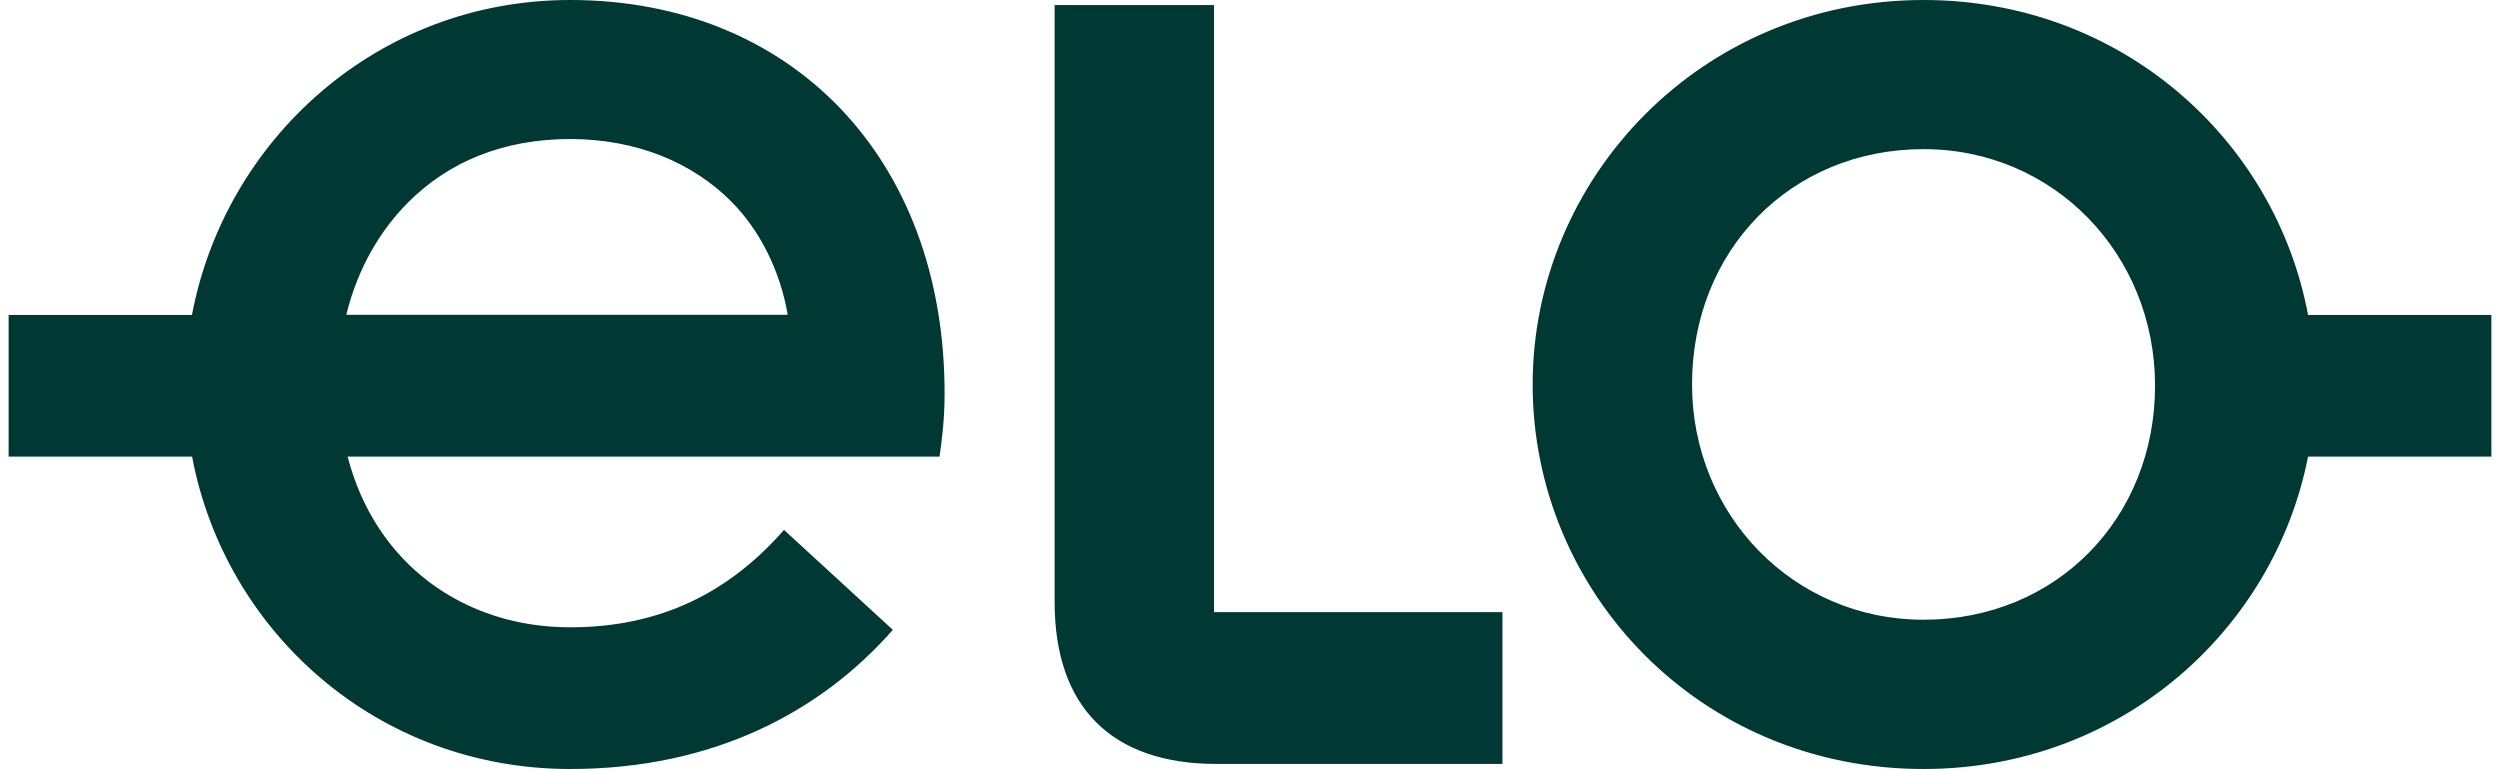
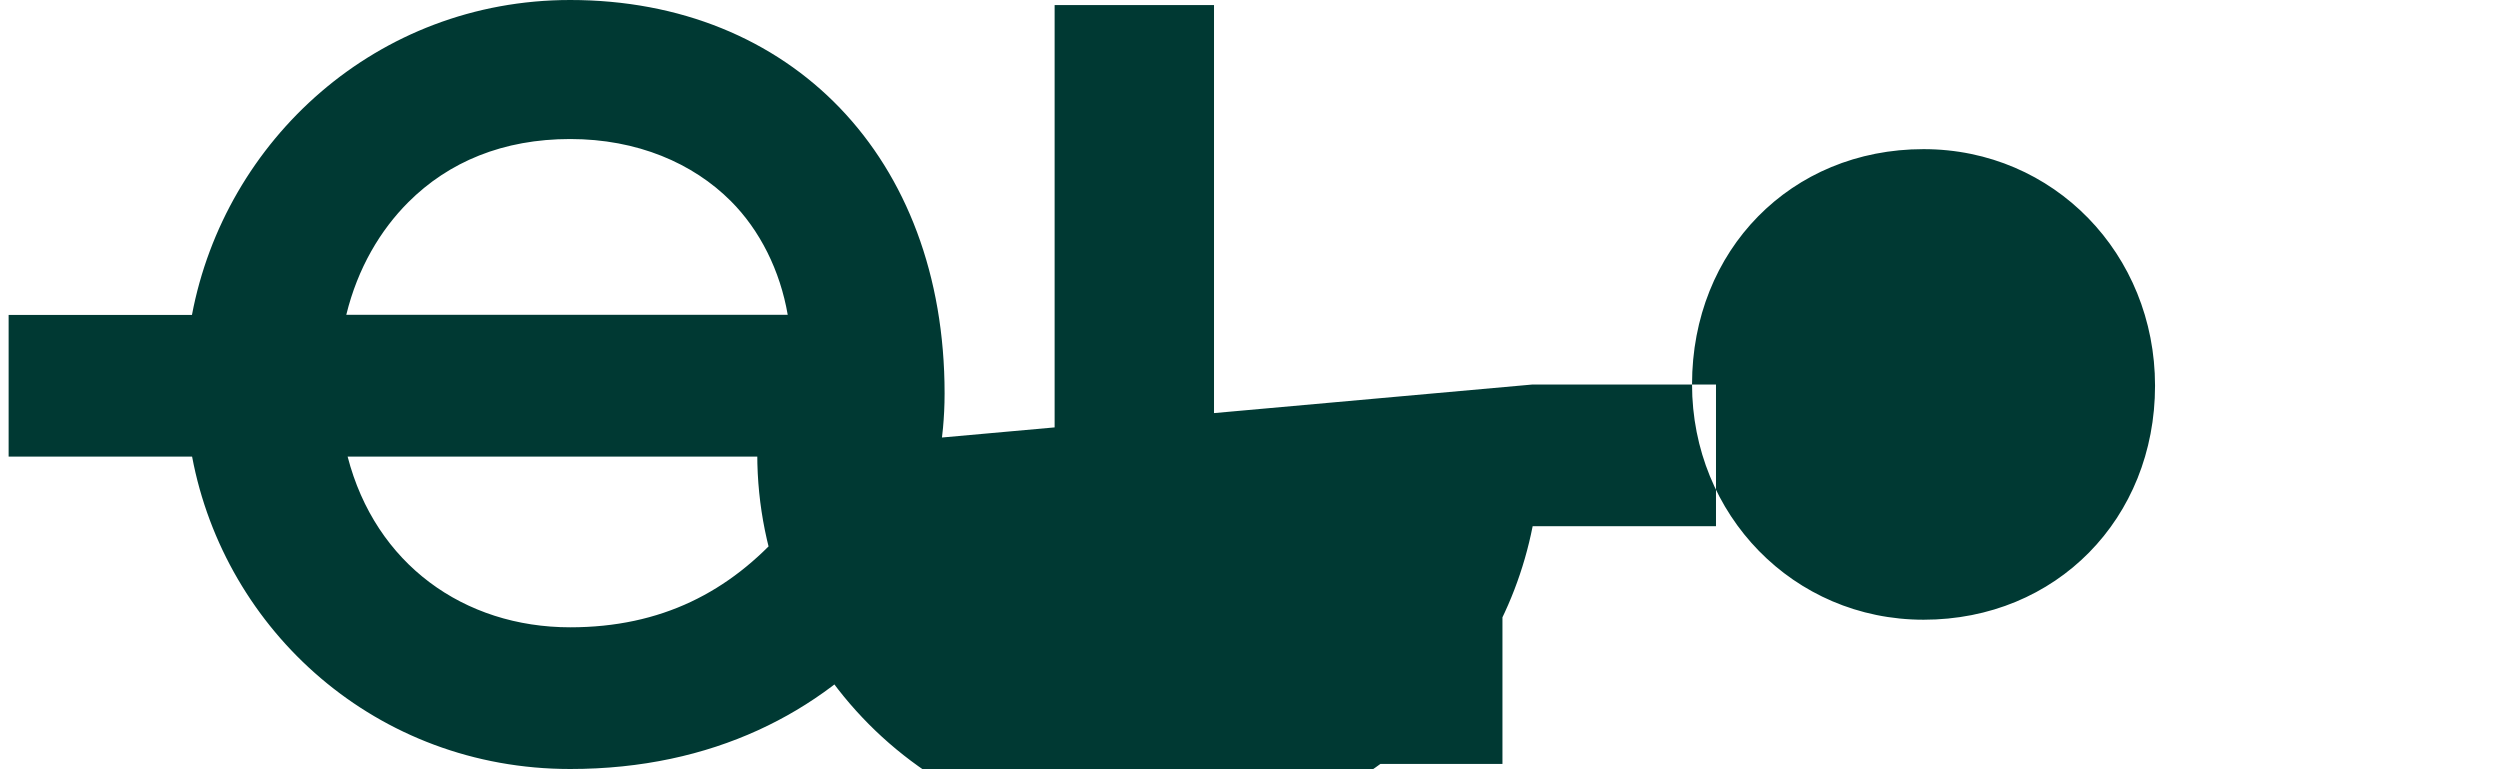
<svg xmlns="http://www.w3.org/2000/svg" viewBox="-0.4 4 1866.1 578" width="2500" height="769">
-   <path d="M-.4 240.7h137.8C162.2 109.5 276.2 4 421.7 4c165.4 0 281.4 117.9 281.4 295.7 0 19-1.9 34.2-3.8 47.5H254.4c20.9 80.8 87.5 128.3 167.3 128.3 68.4 0 119.8-26.6 160.7-73.2l81.8 75.1C609.9 539.2 529.1 582 421.7 582c-145.5 0-259.5-103.6-284.2-234.8H-.4zm585.6 0c-5.7-33.3-20.9-63.7-42.8-85.6-28.5-28.5-70.3-46.6-120.7-46.6S330.4 125.6 300 156c-20.9 20.9-38 49.4-46.6 84.6h331.8zM785.8 7.8h119.8v456.3h216.8v114.1H907.5c-78.9 0-121.7-42.8-121.7-121.7zM1145.1 293c0-155 126.4-289 293.8-289 148.3 0 264.3 104.6 289 236.7h137.8v106.5h-137.8c-25.7 131.2-141.7 234.8-289 234.8-168.3 0-293.8-133.1-293.8-289zm293.8 176.8c99.8 0 174-76.1 174-175.9 0-98.9-76-177.8-174-177.8-99.8 0-174 76.1-174 176.8 0 98 76.1 176.9 174 176.9z" fill="#003933" />
+   <path d="M-.4 240.7h137.8C162.2 109.5 276.2 4 421.7 4c165.4 0 281.4 117.9 281.4 295.7 0 19-1.9 34.2-3.8 47.5H254.4c20.9 80.8 87.5 128.3 167.3 128.3 68.4 0 119.8-26.6 160.7-73.2l81.8 75.1C609.9 539.2 529.1 582 421.7 582c-145.5 0-259.5-103.6-284.2-234.8H-.4zm585.6 0c-5.7-33.3-20.9-63.7-42.8-85.6-28.5-28.5-70.3-46.6-120.7-46.6S330.4 125.6 300 156c-20.9 20.9-38 49.4-46.6 84.6h331.8zM785.8 7.8h119.8v456.3h216.8v114.1H907.5c-78.9 0-121.7-42.8-121.7-121.7zM1145.1 293h137.8v106.5h-137.8c-25.7 131.2-141.7 234.8-289 234.8-168.3 0-293.8-133.1-293.8-289zm293.8 176.8c99.8 0 174-76.1 174-175.9 0-98.9-76-177.8-174-177.8-99.8 0-174 76.1-174 176.8 0 98 76.1 176.9 174 176.9z" fill="#003933" />
</svg>